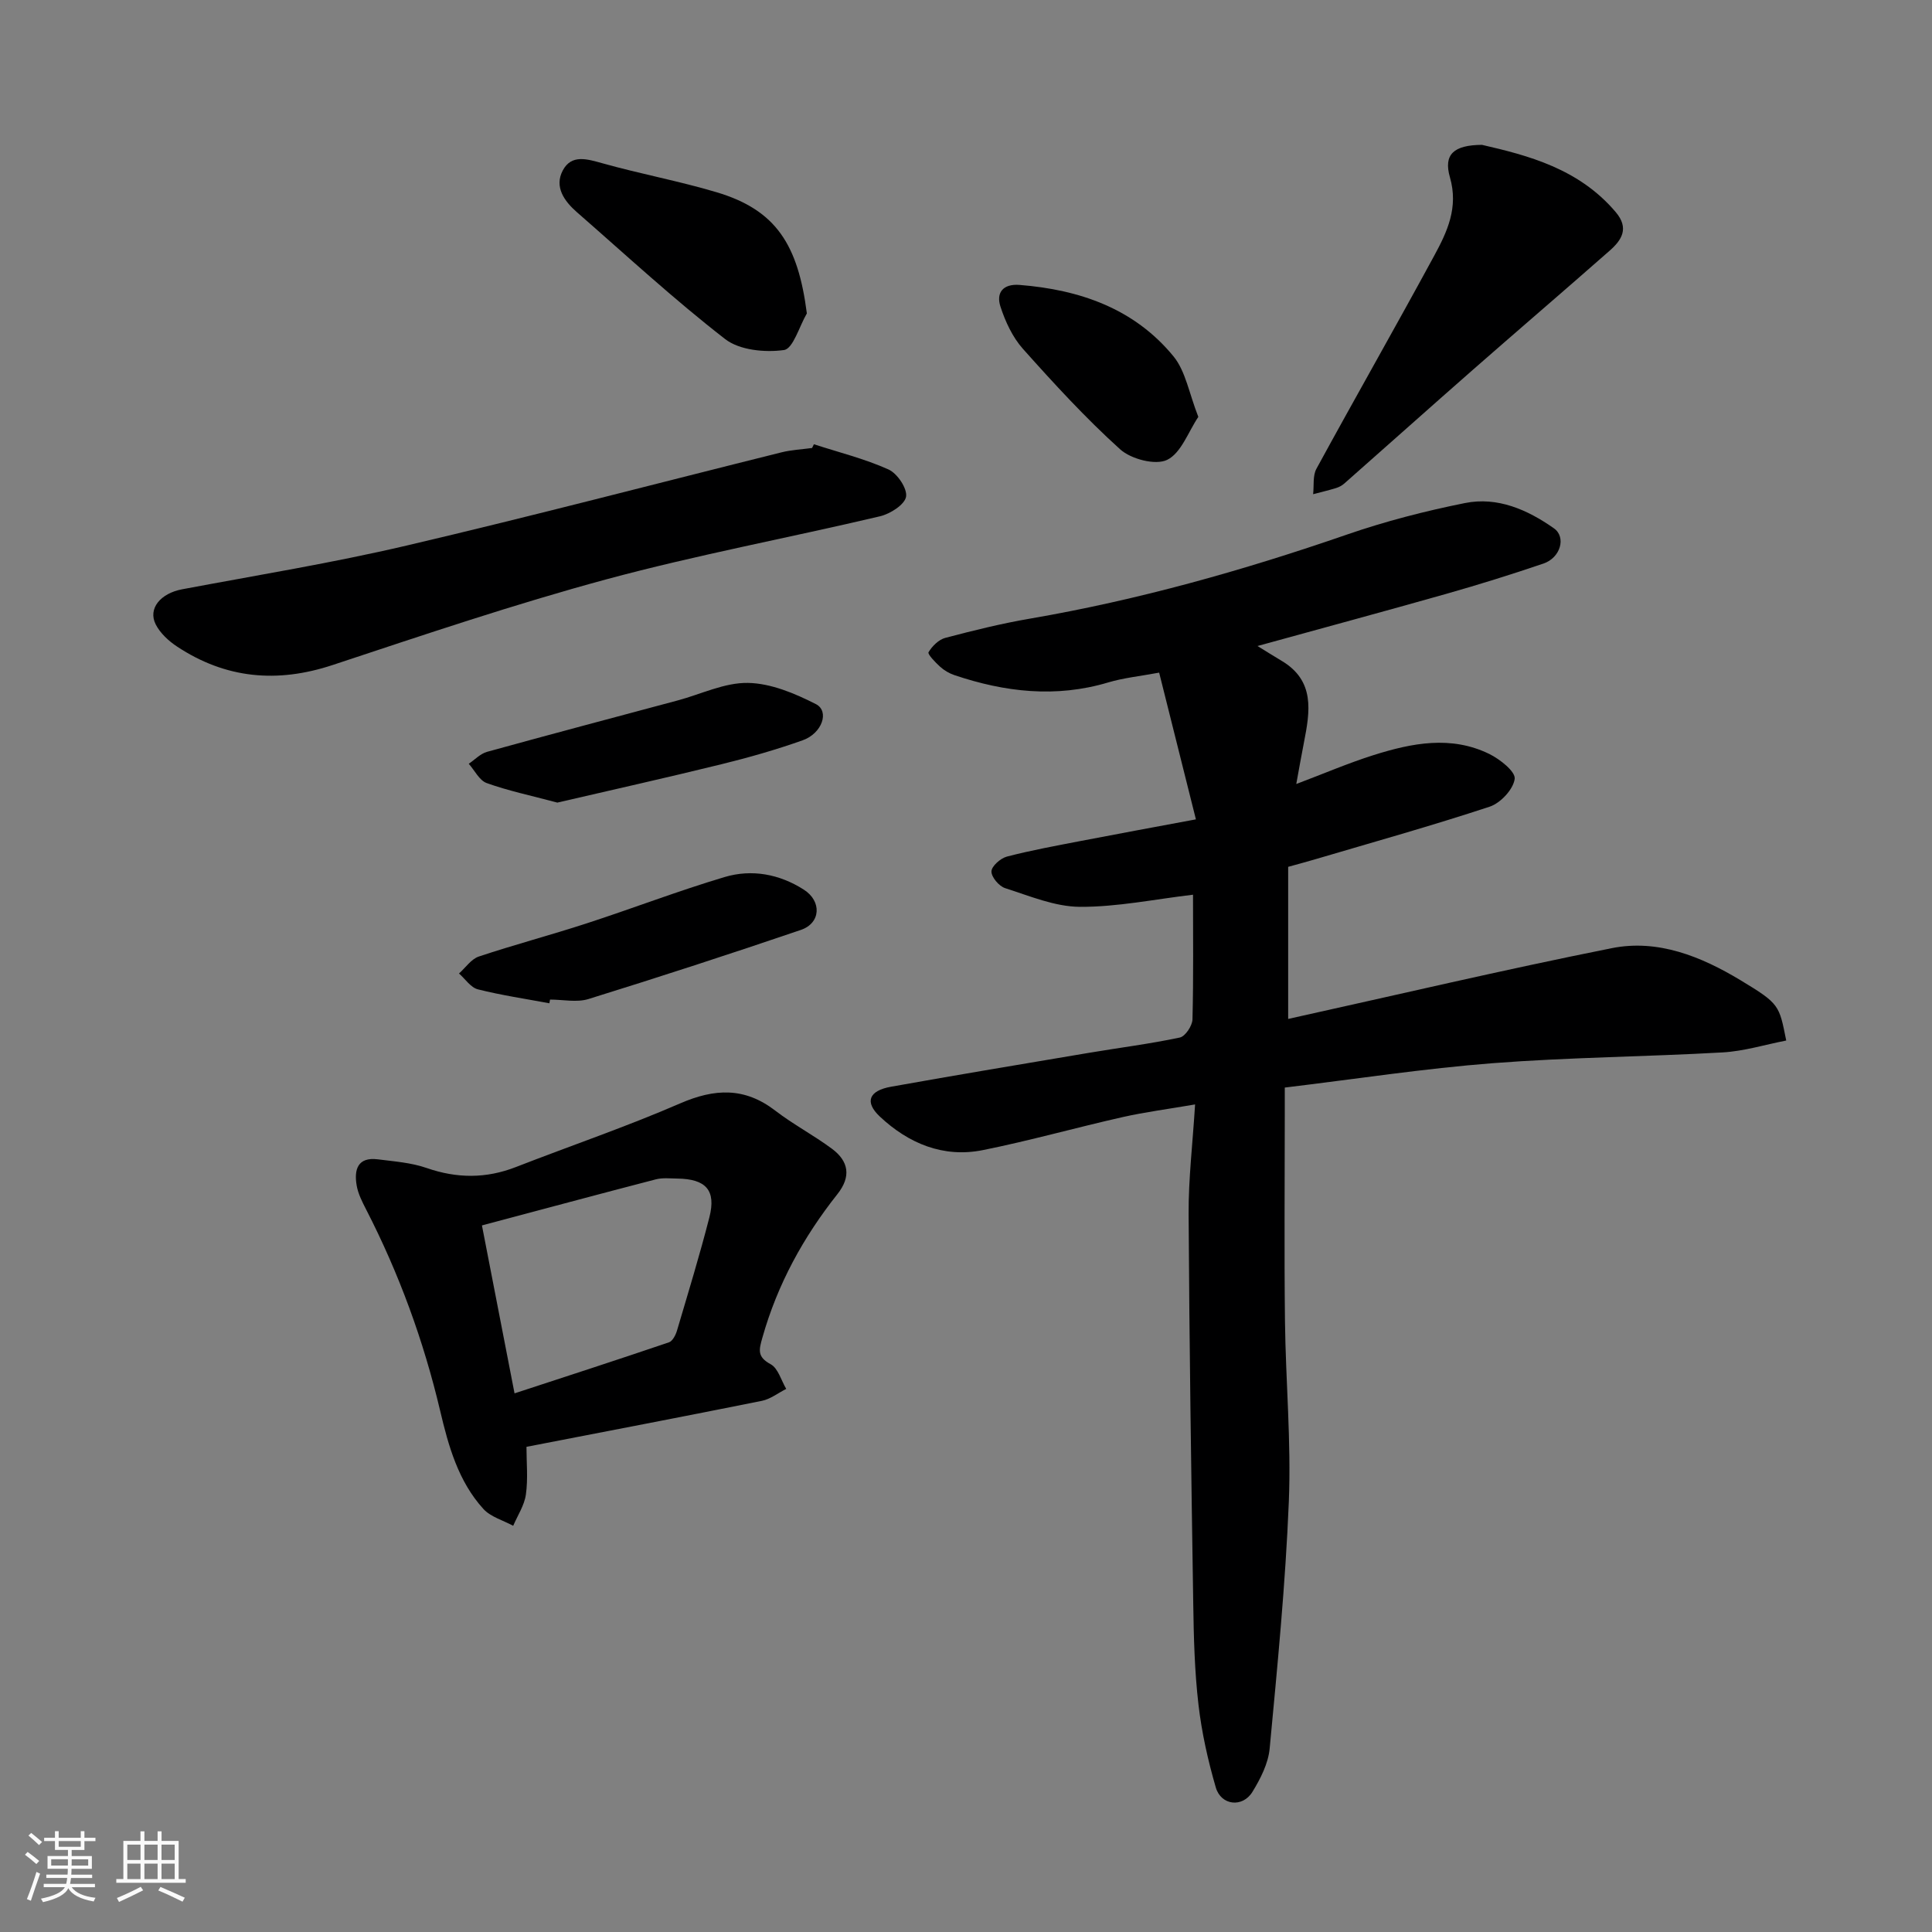
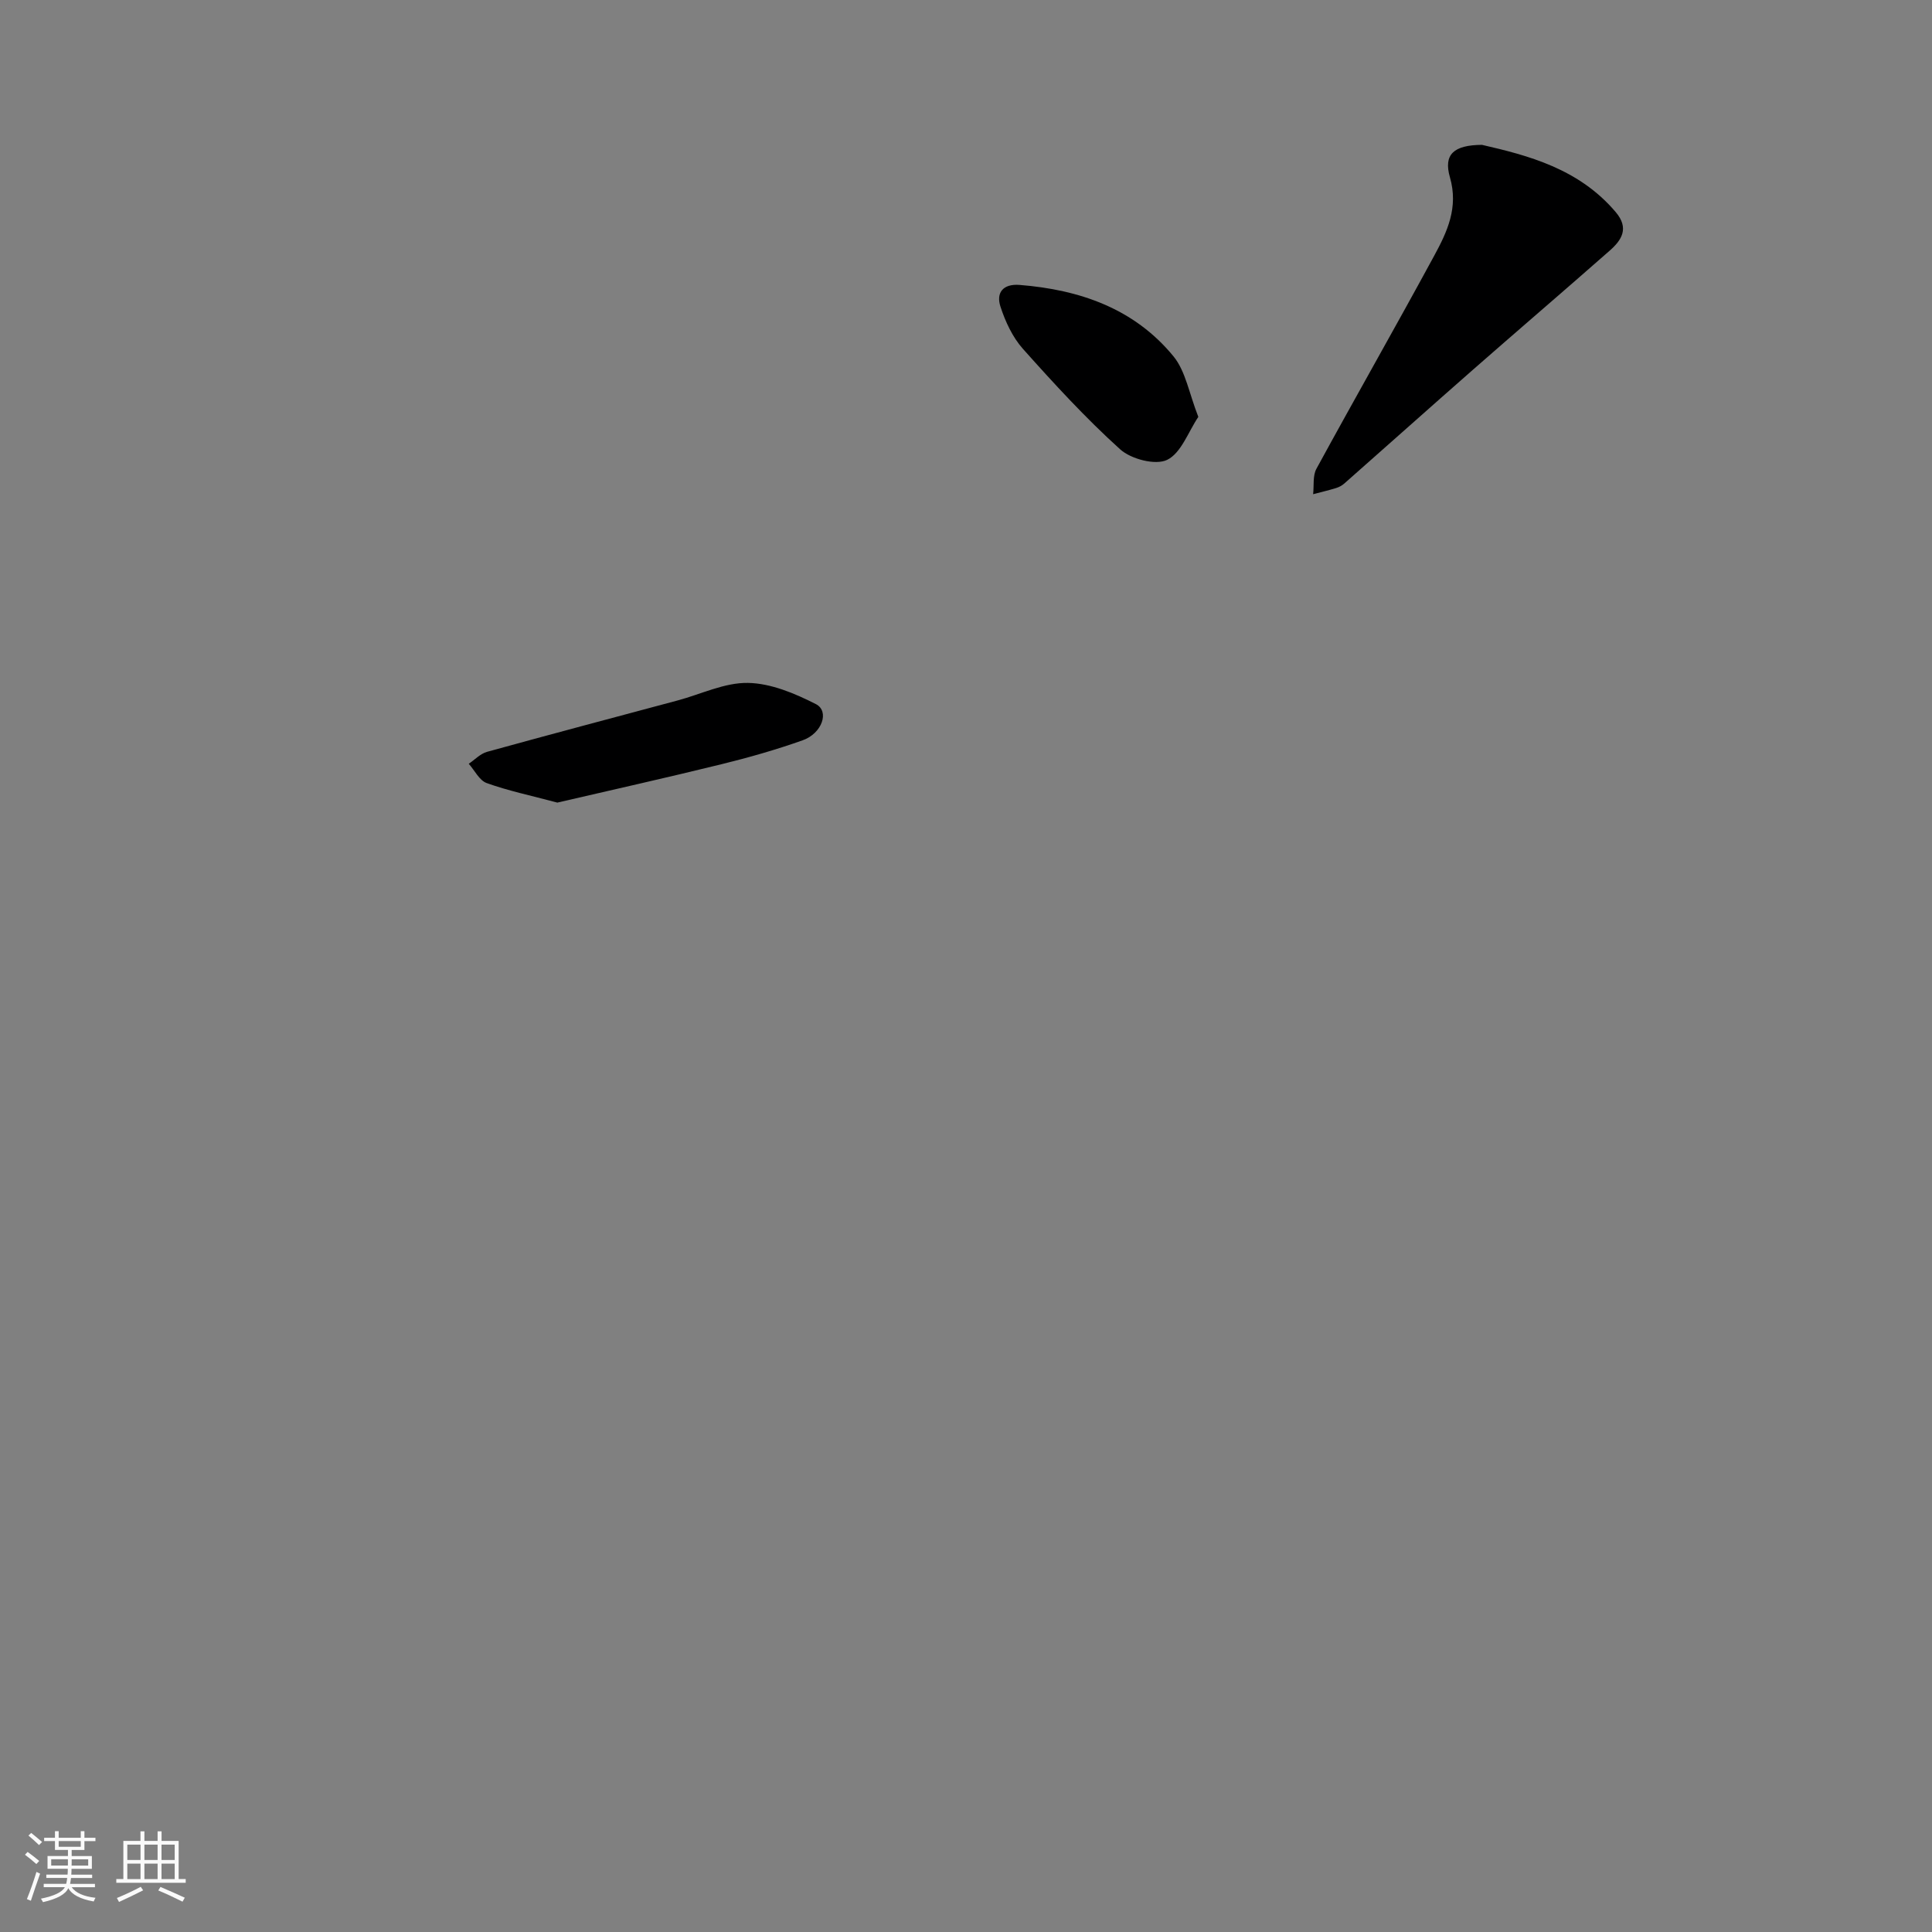
<svg xmlns="http://www.w3.org/2000/svg" enable-background="new 0 0 400 400" viewBox="0 0 400 400">
  <rect x="0" y="0" width="400" height="400" fill="#808080" stroke="none" />
  <path d="m5.17 384 .55-.58c.85.61 1.65 1.24 2.4 1.87l-.59.64c-.83-.73-1.62-1.38-2.36-1.93m1.22 9.53-.82-.34c.71-1.76 1.37-3.64 1.98-5.63.24.13.5.25.76.36-.6 1.67-1.24 3.54-1.92 5.61m-.5-13.5.57-.54c.56.44 1.31 1.06 2.26 1.87l-.64.64c-.68-.66-1.41-1.32-2.19-1.97m3.25.46h2.24v-1.36h.77v1.36h4.57v-1.36h.76v1.36h2.28v.69h-2.28v1.84h-2.64v1.26h4.18v2.64h-4.21c0 .45-.02.86-.05 1.21h4.32v.69h-4.38c-.04.34-.1.75-.19 1.22h5.15v.69h-4.82c.87 1.19 2.51 1.92 4.93 2.19-.17.31-.3.57-.37.76-2.77-.49-4.52-1.41-5.26-2.76-.56 1.26-2.3 2.23-5.24 2.9-.12-.24-.26-.48-.43-.72 2.73-.55 4.38-1.34 4.96-2.38h-4.38v-.69h4.65c.1-.38.17-.79.21-1.22h-4.32v-.69h4.4c.03-.34.05-.75.05-1.21h-4.2v-2.64h4.23v-1.26h-2.69v-1.84h-2.24zm1.46 4.46v1.29h3.45c.01-.4.02-.57.01-.53v-.32-.45h-3.46zm1.55-2.59h4.57v-1.19h-4.57zm6.11 2.59h-3.42v.77c-.01.19-.01.37-.02.53h3.44z" fill="#fafafa" />
  <path d="m32.63 379.16h.82v1.98h3.54v7.89h1.46v.78h-14.37v-.78h1.46v-7.89h3.54v-1.98h.82v1.98h2.73zm-3.49 11.48.5.73c-1.61.82-3.28 1.63-5 2.41-.13-.27-.28-.55-.44-.82 1.75-.72 3.4-1.49 4.94-2.32m-2.78-5.55h2.73v-3.18h-2.73zm0 3.95h2.73v-3.2h-2.73zm3.54-3.95h2.73v-3.18h-2.73zm0 3.95h2.73v-3.2h-2.73zm7.89 4.68c-1.84-.92-3.51-1.7-5.02-2.32l.45-.73c1.89.8 3.57 1.55 5.04 2.23zm-1.62-11.81h-2.73v3.18h2.73zm-2.73 7.13h2.73v-3.2h-2.73z" fill="#fafafa" />
  <g fill="#000001">
-     <path d="m247 185.24c-7.91.93-15.67 2.55-23.42 2.51-5.18-.03-10.4-2.25-15.48-3.87-1.26-.4-2.86-2.29-2.83-3.47.03-1.08 1.87-2.71 3.19-3.06 5.03-1.31 10.16-2.24 15.27-3.23 7.67-1.48 15.35-2.89 23.87-4.48-2.57-10.23-5.03-20.08-7.61-30.38-4.01.75-7.37 1.08-10.54 2.03-10.84 3.24-21.4 2.01-31.87-1.52-1.06-.36-2.11-.98-2.94-1.73-.98-.89-2.63-2.6-2.4-3 .75-1.26 2.11-2.62 3.49-2.98 5.81-1.53 11.66-2.98 17.58-3.99 22.36-3.85 44.09-9.97 65.52-17.38 7.97-2.76 16.21-4.88 24.48-6.54 6.74-1.35 12.92 1.37 18.41 5.23 2.59 1.82 1.37 6.1-2.17 7.3-6.62 2.25-13.31 4.34-20.04 6.25-12.76 3.62-25.57 7.07-39.16 10.82 2.05 1.26 3.47 2.16 4.92 3.02 7.06 4.15 5.95 10.54 4.69 16.99-.52 2.65-.99 5.32-1.58 8.56 5.73-2.16 10.79-4.34 16.02-5.99 7.9-2.49 16.01-4.1 23.92-.24 2.21 1.08 5.47 3.65 5.28 5.16-.27 2.16-2.93 5.02-5.17 5.76-12.03 3.97-24.24 7.38-36.39 10.97-1.55.46-3.12.87-5.34 1.49v31.49c22.18-4.9 44.53-10.17 67.04-14.66 9.53-1.9 18.48 1.74 26.59 6.63 8.16 4.92 8.01 5.17 9.49 12.5-4.38.85-8.74 2.21-13.16 2.46-15.85.9-31.76 1.01-47.59 2.23-14.19 1.1-28.31 3.27-43.07 5.05v5.39c0 14.33-.13 28.66.04 42.99.15 12.43 1.3 24.89.8 37.29-.69 17.09-2.37 34.14-3.97 51.17-.29 3.1-1.9 6.26-3.57 8.98-2.04 3.32-6.49 2.83-7.58-.91-1.63-5.6-2.92-11.38-3.59-17.16-.8-6.88-.98-13.85-1.08-20.79-.42-26.93-.81-53.86-.96-80.79-.04-7.23.83-14.46 1.34-22.68-5.56.96-10.33 1.57-14.99 2.62-9.67 2.18-19.24 4.89-28.96 6.84-8.2 1.64-15.4-1.39-21.32-6.95-3.21-3.02-2.26-5.35 2.29-6.17 13.64-2.44 27.32-4.72 40.99-7.02 6.28-1.06 12.61-1.85 18.83-3.17 1.13-.24 2.58-2.43 2.62-3.75.22-8.8.11-17.62.11-25.82z" />
-     <path d="m109 299.55c0 3.28.34 6.63-.12 9.87-.31 2.24-1.71 4.33-2.63 6.48-2.09-1.14-4.67-1.83-6.18-3.5-5.19-5.71-7.23-13.04-8.94-20.31-3.43-14.52-8.5-28.39-15.31-41.65-.81-1.58-1.67-3.25-1.97-4.97-.57-3.28.16-5.98 4.39-5.44 3.39.43 6.9.68 10.09 1.79 6.28 2.18 12.31 2.21 18.49-.2 11.32-4.41 22.86-8.34 33.99-13.17 7.14-3.1 13.34-3.39 19.68 1.48 3.74 2.88 7.98 5.1 11.77 7.92 3.46 2.58 4 5.74 1.12 9.38-7.05 8.89-12.41 18.66-15.52 29.66-.73 2.57-1.15 4.02 1.7 5.56 1.54.84 2.18 3.35 3.22 5.11-1.68.84-3.27 2.11-5.04 2.47-15.97 3.21-31.97 6.27-48.74 9.52zm-2.47-11.07c10.81-3.54 21.42-6.98 31.98-10.57.76-.26 1.4-1.55 1.67-2.48 2.3-7.78 4.68-15.54 6.69-23.4 1.43-5.59-.7-7.94-6.62-8.02-1.49-.02-3.06-.2-4.46.16-11.91 3.09-23.79 6.29-36.01 9.54 2.22 11.43 4.41 22.74 6.75 34.77z" />
-     <path d="m168.51 91.98c5.18 1.68 10.51 3 15.45 5.22 1.82.82 3.92 3.95 3.63 5.64-.28 1.64-3.28 3.55-5.39 4.05-18.83 4.45-37.9 7.99-56.57 13.03-19.12 5.17-37.93 11.53-56.75 17.76-11.5 3.81-22.15 2.83-32.21-3.81-1.75-1.15-3.5-2.77-4.43-4.59-1.67-3.3 1.03-6.44 5.45-7.27 15.52-2.92 31.14-5.46 46.5-9.06 25.96-6.08 51.75-12.86 77.62-19.3 2.05-.51 4.21-.61 6.32-.9.14-.27.26-.52.38-.77z" />
    <path d="m306.83 29.99c9.47 2.18 20.07 4.9 27.71 13.95 2.81 3.33 1.21 5.78-1.29 7.97-9.38 8.26-18.88 16.38-28.27 24.62-8.92 7.82-17.75 15.73-26.65 23.57-.47.42-1.09.75-1.69.94-1.57.48-3.18.86-4.77 1.28.2-1.77-.11-3.83.69-5.28 8.04-14.75 16.37-29.34 24.38-44.1 2.69-4.96 5.06-9.96 3.25-16.24-1.36-4.72.77-6.67 6.64-6.71z" />
-     <path d="m167.05 64.89c-1.56 2.66-2.84 7.31-4.73 7.58-3.95.55-9.21.04-12.19-2.27-10.63-8.24-20.54-17.41-30.68-26.26-2.62-2.29-4.73-5.24-2.94-8.64 1.82-3.44 5.09-2.36 8.31-1.47 7.79 2.18 15.78 3.66 23.54 5.97 12.36 3.68 16.87 10.91 18.69 25.09z" />
-     <path d="m113.74 207.72c-4.95-.93-9.94-1.66-14.81-2.89-1.48-.38-2.61-2.15-3.9-3.28 1.36-1.2 2.52-2.98 4.1-3.51 7.38-2.46 14.91-4.45 22.31-6.86 9.56-3.11 18.96-6.73 28.59-9.6 5.64-1.68 11.35-.61 16.39 2.61 3.76 2.4 3.52 6.94-.61 8.34-14.59 4.97-29.26 9.74-43.98 14.31-2.43.75-5.29.11-7.95.11-.04.25-.09.51-.14.77z" />
    <path d="m115.39 166.17c-5.66-1.51-10.26-2.47-14.64-4.05-1.51-.55-2.48-2.62-3.7-3.99 1.26-.85 2.41-2.09 3.79-2.47 13.13-3.63 26.3-7.11 39.46-10.64 4.86-1.3 9.73-3.72 14.56-3.63 4.74.08 9.71 2.17 14.06 4.39 2.86 1.46 1.31 6.05-2.74 7.49-5.49 1.95-11.13 3.56-16.79 4.95-11.5 2.83-23.07 5.41-34 7.95z" />
    <path d="m248.1 86.31c-2.08 3.09-3.55 7.49-6.46 8.9-2.41 1.17-7.47-.15-9.72-2.18-7.15-6.45-13.7-13.6-20.13-20.8-2.15-2.41-3.65-5.65-4.66-8.76-.92-2.83.49-4.75 3.96-4.48 12.47.99 23.75 4.89 31.87 14.79 2.51 3.06 3.21 7.62 5.14 12.53z" />
  </g>
</svg>